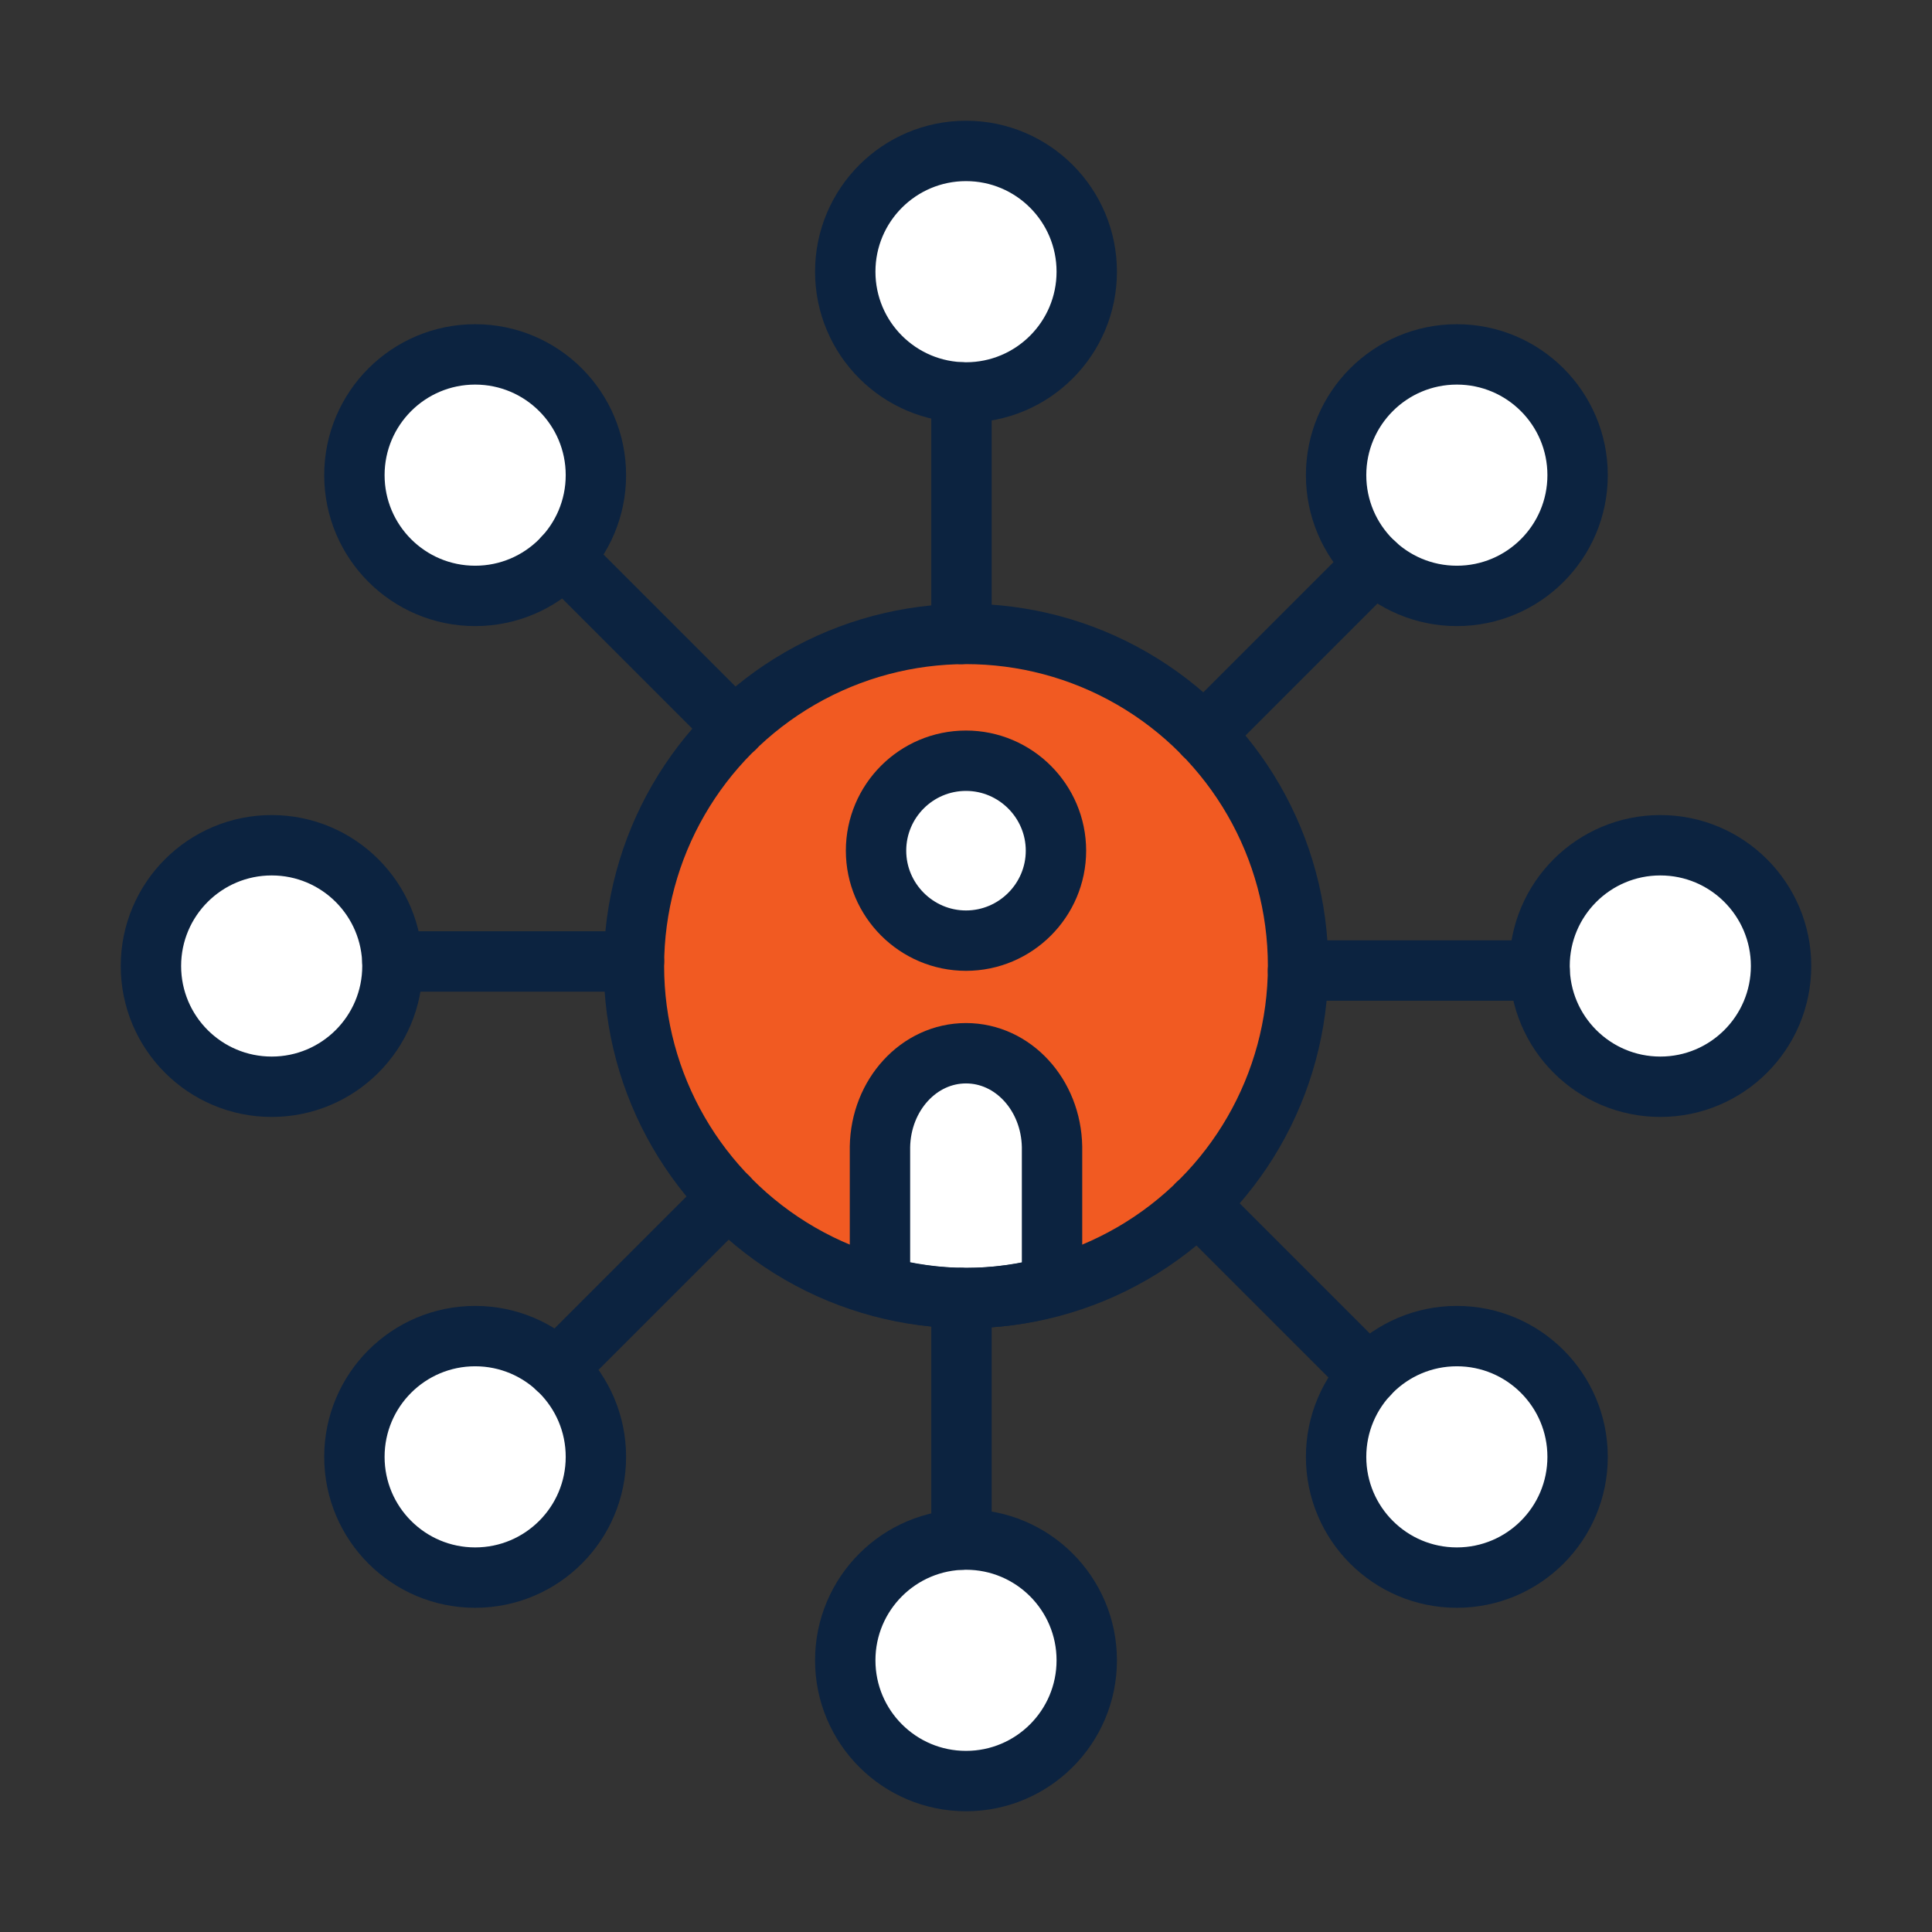
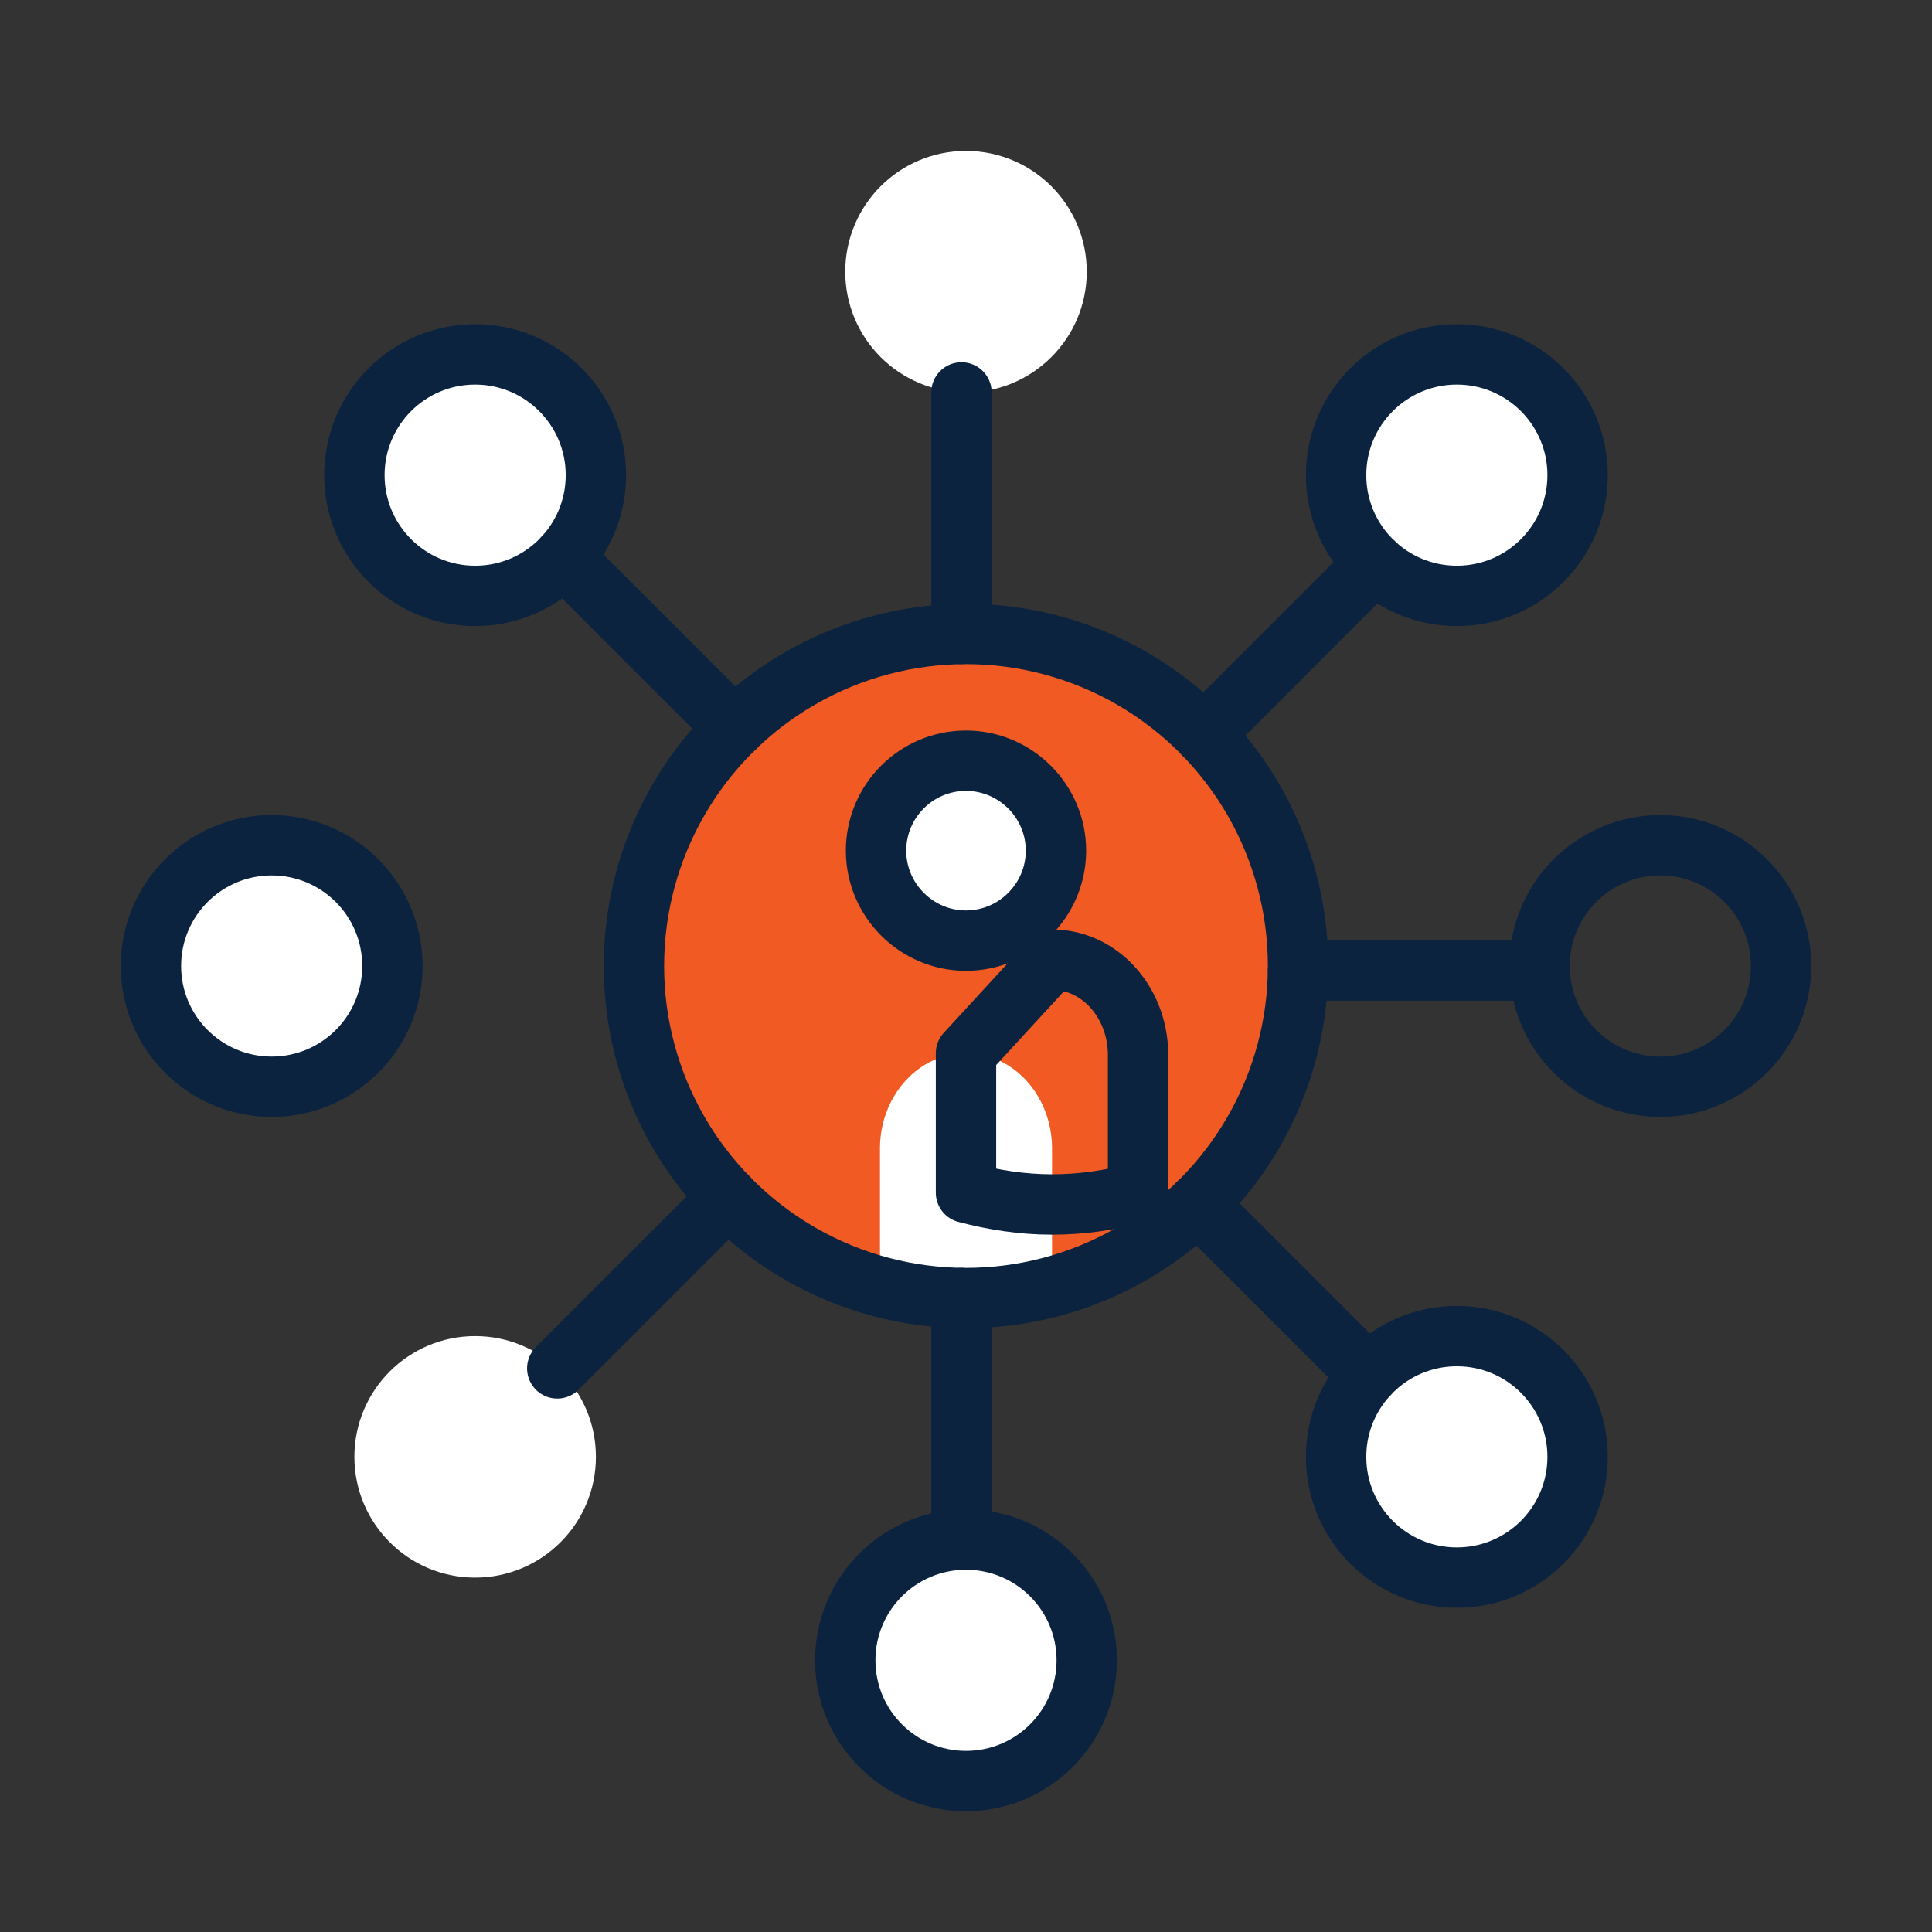
<svg xmlns="http://www.w3.org/2000/svg" viewBox="0 0 64 64">
  <rect x="0" y="0" width="64" height="64" fill="#333333" stroke="none" />
  <defs>
    <style>.cls-1{fill:#f15a22;}.cls-2{fill:#fff;}.cls-3{fill:none;stroke:#0c2340;stroke-linecap:round;stroke-linejoin:round;stroke-width:2px;}</style>
  </defs>
  <g id="Icon_Fills">
    <circle class="cls-2" cx="9" cy="32" r="4" />
-     <circle class="cls-2" cx="55" cy="32" r="4" />
    <circle class="cls-2" cx="32" cy="9" r="4" />
    <circle class="cls-2" cx="32" cy="55" r="4" />
    <circle class="cls-2" cx="48.26" cy="15.74" r="4" />
    <circle class="cls-2" cx="15.74" cy="48.26" r="4" />
    <circle class="cls-2" cx="48.26" cy="48.26" r="4" />
    <circle class="cls-2" cx="15.74" cy="15.74" r="4" />
    <circle class="cls-1" cx="32" cy="32" r="11" />
    <path class="cls-2" d="M32,25.2c-1.65,0-2.98,1.34-2.98,2.98s1.34,2.98,2.98,2.98,2.98-1.34,2.98-2.98-1.34-2.98-2.98-2.98Z" />
    <path class="cls-2" d="M32,34.89c-1.56,0-2.82,1.38-2.85,3.1v4.62c.91,.24,1.86,.39,2.85,.39s1.94-.14,2.85-.39v-4.62c-.03-1.72-1.29-3.1-2.85-3.1Z" />
  </g>
  <g id="Icons">
    <g>
      <line class="cls-3" x1="31.85" y1="21" x2="31.85" y2="13" />
      <line class="cls-3" x1="31.85" y1="43" x2="31.85" y2="51" />
    </g>
    <g>
-       <line class="cls-3" x1="21" y1="31.85" x2="13" y2="31.85" />
      <line class="cls-3" x1="43" y1="32.15" x2="51" y2="32.15" />
    </g>
    <g>
      <line class="cls-3" x1="24.33" y1="24.12" x2="18.67" y2="18.46" />
      <line class="cls-3" x1="39.67" y1="39.88" x2="45.33" y2="45.54" />
    </g>
    <g>
      <line class="cls-3" x1="24.12" y1="39.67" x2="18.46" y2="45.33" />
      <line class="cls-3" x1="39.88" y1="24.33" x2="45.54" y2="18.67" />
    </g>
    <circle class="cls-3" cx="9" cy="32" r="4" />
    <circle class="cls-3" cx="55" cy="32" r="4" />
-     <circle class="cls-3" cx="32" cy="9" r="4" />
    <circle class="cls-3" cx="32" cy="55" r="4" />
    <circle class="cls-3" cx="48.26" cy="15.74" r="4" />
-     <circle class="cls-3" cx="15.74" cy="48.26" r="4" />
    <circle class="cls-3" cx="48.26" cy="48.26" r="4" />
    <circle class="cls-3" cx="15.74" cy="15.74" r="4" />
    <circle class="cls-3" cx="32" cy="32" r="11" />
    <path class="cls-3" d="M32,25.2c-1.65,0-2.98,1.34-2.98,2.98s1.34,2.98,2.98,2.98,2.98-1.34,2.98-2.98-1.34-2.98-2.98-2.98Z" />
-     <path class="cls-3" d="M32,34.89c-1.56,0-2.82,1.38-2.85,3.1v4.62c.91,.24,1.86,.39,2.85,.39s1.94-.14,2.85-.39v-4.62c-.03-1.72-1.29-3.1-2.85-3.1Z" />
+     <path class="cls-3" d="M32,34.89v4.62c.91,.24,1.86,.39,2.85,.39s1.94-.14,2.85-.39v-4.62c-.03-1.72-1.29-3.1-2.85-3.1Z" />
  </g>
</svg>